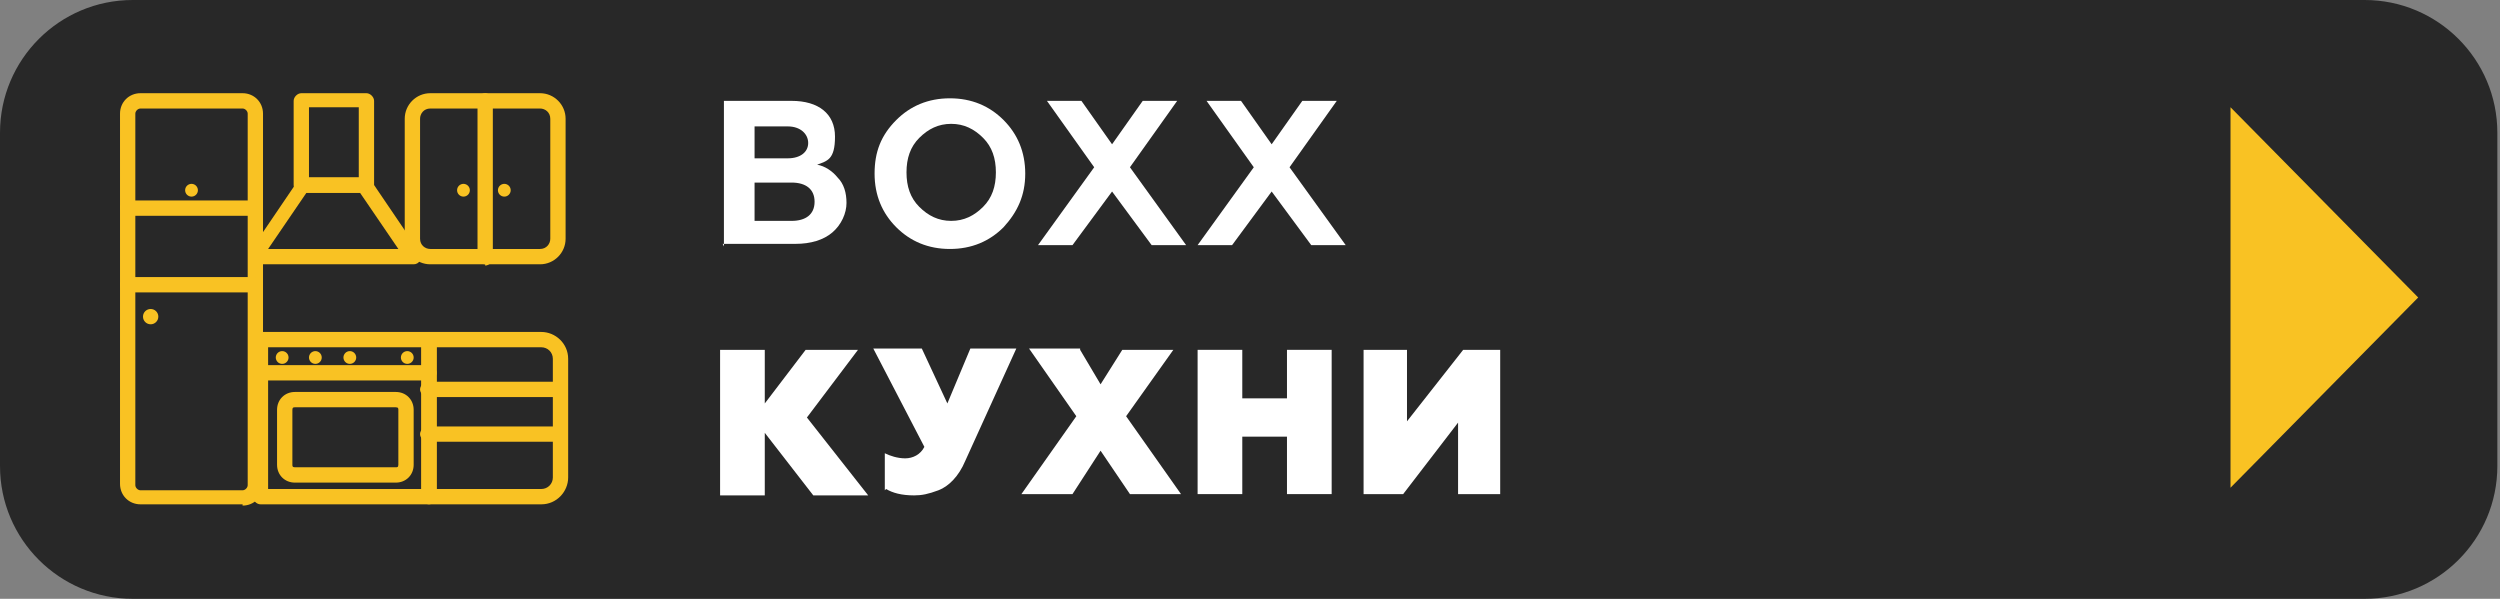
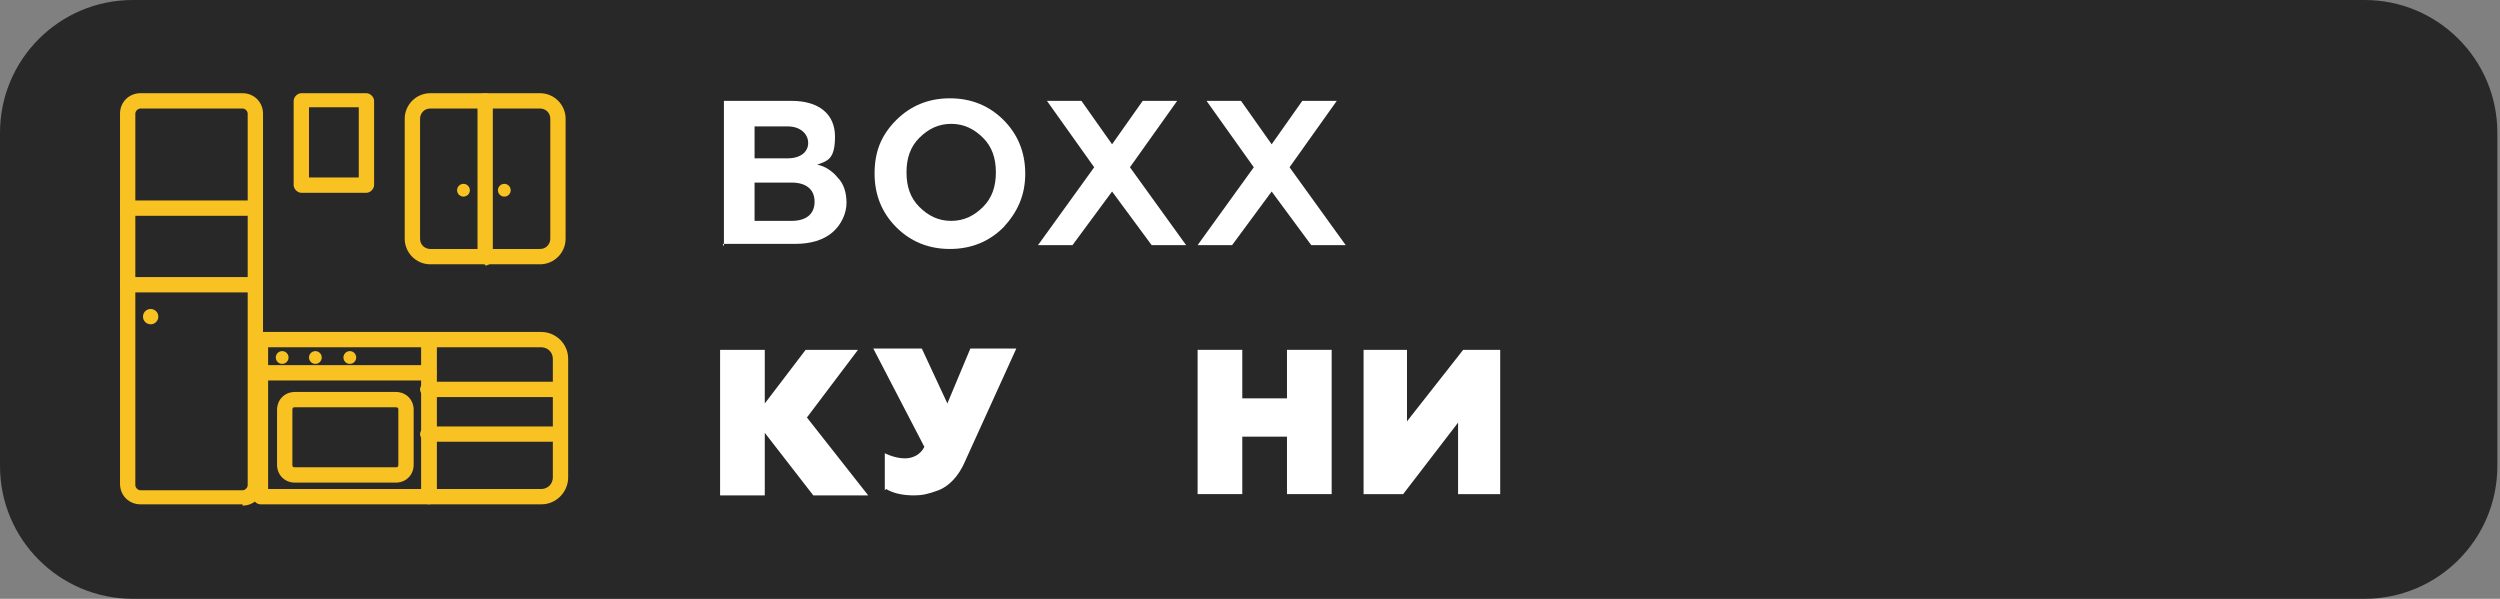
<svg xmlns="http://www.w3.org/2000/svg" width="167" height="40" viewBox="0 0 167 40" fill="none">
  <rect x="0" y="0" width="167" height="40" fill="#808080" stroke="none" />
  <g clip-path="url(#clip0_4_39)">
    <path d="M157.953 0H8.87C3.971 0 0 3.971 0 8.87V31.13C0 36.029 3.971 40 8.87 40H157.953C162.852 40 166.823 36.029 166.823 31.13V8.87C166.823 3.971 162.852 0 157.953 0Z" fill="#282828" />
    <path d="M48.358 16.461V6.738H52.879C54.669 6.738 55.778 7.591 55.778 9.126C55.778 10.661 55.267 10.746 54.584 11.002C55.096 11.087 55.608 11.429 55.949 11.855C56.375 12.281 56.546 12.879 56.546 13.561C56.546 14.243 56.205 15.011 55.608 15.522C55.011 16.034 54.158 16.29 53.134 16.29H48.273L48.358 16.461ZM50.405 10.576H52.623C53.475 10.576 53.987 10.149 53.987 9.552C53.987 8.955 53.475 8.444 52.623 8.444H50.405V10.576ZM50.405 14.755H52.879C53.817 14.755 54.414 14.328 54.414 13.476C54.414 12.623 53.817 12.196 52.879 12.196H50.405V14.755Z" fill="white" />
    <path d="M59.872 8.017C60.81 7.079 62.004 6.567 63.454 6.567C64.904 6.567 66.098 7.079 67.036 8.017C67.974 8.955 68.486 10.149 68.486 11.599C68.486 13.049 67.974 14.158 67.036 15.181C66.098 16.119 64.904 16.631 63.454 16.631C62.004 16.631 60.81 16.119 59.872 15.181C58.934 14.243 58.422 13.049 58.422 11.599C58.422 10.149 58.849 9.041 59.872 8.017ZM63.539 14.755C64.392 14.755 65.075 14.414 65.672 13.817C66.269 13.22 66.525 12.452 66.525 11.514C66.525 10.576 66.269 9.808 65.672 9.211C65.075 8.614 64.392 8.273 63.539 8.273C62.687 8.273 62.004 8.614 61.407 9.211C60.81 9.808 60.554 10.576 60.554 11.514C60.554 12.452 60.81 13.22 61.407 13.817C62.004 14.414 62.687 14.755 63.539 14.755Z" fill="white" />
    <path d="M72.239 6.738L74.286 9.638L76.333 6.738H78.635L75.48 11.173L79.232 16.375H76.93L74.286 12.793L71.642 16.375H69.339L73.092 11.173L69.936 6.738H72.239Z" fill="white" />
    <path d="M82.9 6.738L84.947 9.638L86.994 6.738H89.296L86.141 11.173L89.893 16.375H87.591L84.947 12.793L82.303 16.375H80L83.753 11.173L80.597 6.738H82.9Z" fill="white" />
    <path d="M48.102 33.006V23.369H51.087V26.951L53.817 23.369H57.313L53.902 27.889L57.996 33.092H54.328L51.087 28.913V33.092H48.102V33.006Z" fill="white" />
    <path d="M59.105 32.751V30.277C59.446 30.448 59.957 30.618 60.469 30.618C60.981 30.618 61.493 30.363 61.748 29.851L58.337 23.284H61.578L63.284 26.951L64.819 23.284H67.889L64.478 30.789C64.051 31.812 63.369 32.495 62.687 32.751C62.004 33.006 61.578 33.092 61.066 33.092C60.213 33.092 59.616 32.921 59.19 32.665L59.105 32.751Z" fill="white" />
-     <path d="M72.153 23.369L73.518 25.672L74.968 23.369H78.379L75.224 27.804L78.891 33.006H75.48L73.518 30.107L71.642 33.006H68.23L71.898 27.804L68.742 23.284H72.153V23.369Z" fill="white" />
    <path d="M80 33.006V23.369H82.985V26.61H85.97V23.369H88.955V33.006H85.97V29.168H82.985V33.006H80Z" fill="white" />
    <path d="M91.087 33.006V23.369H93.987V28.145L97.74 23.369H100.213V33.006H97.399V28.23L93.731 33.006H91.173H91.087Z" fill="white" />
    <path d="M16.205 33.689H9.382C8.614 33.689 8.017 33.092 8.017 32.324V7.591C8.017 6.823 8.614 6.226 9.382 6.226H16.205C16.972 6.226 17.569 6.823 17.569 7.591V32.409C17.569 33.177 16.972 33.774 16.205 33.774V33.689ZM9.382 7.249C9.211 7.249 9.04 7.42 9.04 7.591V32.409C9.04 32.58 9.211 32.751 9.382 32.751H16.205C16.375 32.751 16.546 32.58 16.546 32.409V7.591C16.546 7.42 16.375 7.249 16.205 7.249H9.382Z" fill="#F9C223" />
    <path d="M36.077 17.655H28.742C27.804 17.655 27.036 16.887 27.036 15.949V7.932C27.036 6.994 27.804 6.226 28.742 6.226H36.077C37.015 6.226 37.782 6.994 37.782 7.932V15.949C37.782 16.887 37.015 17.655 36.077 17.655ZM28.742 7.249C28.316 7.249 28.06 7.591 28.06 7.932V15.949C28.06 16.375 28.401 16.631 28.742 16.631H36.077C36.503 16.631 36.759 16.29 36.759 15.949V7.932C36.759 7.505 36.418 7.249 36.077 7.249H28.742Z" fill="#F9C223" />
    <path d="M28.657 33.689H17.399C17.143 33.689 16.887 33.433 16.887 33.177V22.687C16.887 22.431 17.143 22.175 17.399 22.175H28.657C28.913 22.175 29.168 22.431 29.168 22.687V33.177C29.168 33.433 28.913 33.689 28.657 33.689ZM17.91 32.665H28.145V23.198H17.91V32.665Z" fill="#F9C223" />
    <path d="M36.162 33.689H28.657C28.401 33.689 28.145 33.433 28.145 33.177V22.687C28.145 22.431 28.401 22.175 28.657 22.175H36.162C37.1 22.175 37.953 22.942 37.953 23.966V31.898C37.953 32.836 37.185 33.689 36.162 33.689ZM29.168 32.665H36.162C36.589 32.665 36.93 32.324 36.93 31.898V23.966C36.93 23.539 36.589 23.198 36.162 23.198H29.168V32.665Z" fill="#F9C223" />
    <path d="M17.058 14.414H8.529C8.273 14.414 8.017 14.158 8.017 13.902C8.017 13.646 8.273 13.39 8.529 13.39H17.058C17.313 13.39 17.569 13.646 17.569 13.902C17.569 14.158 17.313 14.414 17.058 14.414Z" fill="#F9C223" />
    <path d="M17.058 19.531H8.529C8.273 19.531 8.017 19.275 8.017 19.019C8.017 18.763 8.273 18.508 8.529 18.508H17.058C17.313 18.508 17.569 18.763 17.569 19.019C17.569 19.275 17.313 19.531 17.058 19.531Z" fill="#F9C223" />
    <path d="M32.409 17.655C32.154 17.655 31.898 17.399 31.898 17.143V6.738C31.898 6.482 32.154 6.226 32.409 6.226C32.665 6.226 32.921 6.482 32.921 6.738V17.228C32.921 17.484 32.665 17.74 32.409 17.74V17.655Z" fill="#F9C223" />
-     <path d="M27.548 17.655H17.058C16.887 17.655 16.716 17.569 16.631 17.399C16.546 17.228 16.631 17.058 16.631 16.887L19.872 12.111C19.957 11.94 20.128 11.855 20.299 11.855H24.392C24.563 11.855 24.733 11.855 24.819 12.111L28.06 16.887C28.145 17.058 28.145 17.228 28.06 17.399C27.974 17.569 27.804 17.655 27.633 17.655H27.548ZM17.996 16.631H26.61L24.051 12.879H20.469L17.91 16.631H17.996Z" fill="#F9C223" />
    <path d="M24.478 12.879H20.128C19.872 12.879 19.616 12.623 19.616 12.367V6.738C19.616 6.482 19.872 6.226 20.128 6.226H24.478C24.733 6.226 24.989 6.482 24.989 6.738V12.367C24.989 12.623 24.733 12.879 24.478 12.879ZM20.64 11.855H23.966V7.164H20.64V11.855Z" fill="#F9C223" />
    <path d="M10.064 21.663C10.347 21.663 10.576 21.434 10.576 21.151C10.576 20.869 10.347 20.64 10.064 20.64C9.781 20.64 9.552 20.869 9.552 21.151C9.552 21.434 9.781 21.663 10.064 21.663Z" fill="#F9C223" />
-     <path d="M12.793 13.134C13.029 13.134 13.22 12.943 13.22 12.708C13.22 12.472 13.029 12.281 12.793 12.281C12.558 12.281 12.367 12.472 12.367 12.708C12.367 12.943 12.558 13.134 12.793 13.134Z" fill="#F9C223" />
    <path d="M18.849 24.307C19.084 24.307 19.275 24.116 19.275 23.881C19.275 23.645 19.084 23.454 18.849 23.454C18.613 23.454 18.422 23.645 18.422 23.881C18.422 24.116 18.613 24.307 18.849 24.307Z" fill="#F9C223" />
    <path d="M21.066 24.307C21.302 24.307 21.492 24.116 21.492 23.881C21.492 23.645 21.302 23.454 21.066 23.454C20.831 23.454 20.64 23.645 20.64 23.881C20.64 24.116 20.831 24.307 21.066 24.307Z" fill="#F9C223" />
    <path d="M23.369 24.307C23.604 24.307 23.795 24.116 23.795 23.881C23.795 23.645 23.604 23.454 23.369 23.454C23.133 23.454 22.942 23.645 22.942 23.881C22.942 24.116 23.133 24.307 23.369 24.307Z" fill="#F9C223" />
-     <path d="M27.207 24.307C27.442 24.307 27.633 24.116 27.633 23.881C27.633 23.645 27.442 23.454 27.207 23.454C26.971 23.454 26.78 23.645 26.78 23.881C26.78 24.116 26.971 24.307 27.207 24.307Z" fill="#F9C223" />
    <path d="M30.959 13.134C31.195 13.134 31.386 12.943 31.386 12.708C31.386 12.472 31.195 12.281 30.959 12.281C30.724 12.281 30.533 12.472 30.533 12.708C30.533 12.943 30.724 13.134 30.959 13.134Z" fill="#F9C223" />
    <path d="M33.689 13.134C33.924 13.134 34.115 12.943 34.115 12.708C34.115 12.472 33.924 12.281 33.689 12.281C33.453 12.281 33.262 12.472 33.262 12.708C33.262 12.943 33.453 13.134 33.689 13.134Z" fill="#F9C223" />
    <path d="M37.356 26.524H28.571C28.316 26.524 28.06 26.269 28.06 26.013C28.06 25.757 28.316 25.501 28.571 25.501H37.356C37.612 25.501 37.868 25.757 37.868 26.013C37.868 26.269 37.612 26.524 37.356 26.524Z" fill="#F9C223" />
    <path d="M37.356 29.51H28.571C28.316 29.51 28.06 29.254 28.06 28.998C28.06 28.742 28.316 28.486 28.571 28.486H37.356C37.612 28.486 37.868 28.742 37.868 28.998C37.868 29.254 37.612 29.51 37.356 29.51Z" fill="#F9C223" />
    <path d="M28.657 25.416H17.399C17.143 25.416 16.887 25.16 16.887 24.904C16.887 24.648 17.143 24.392 17.399 24.392H28.657C28.913 24.392 29.168 24.648 29.168 24.904C29.168 25.16 28.913 25.416 28.657 25.416Z" fill="#F9C223" />
    <path d="M26.439 32.239H19.701C19.019 32.239 18.507 31.727 18.507 31.045V27.377C18.507 26.695 19.019 26.183 19.701 26.183H26.439C27.122 26.183 27.633 26.695 27.633 27.377V31.045C27.633 31.727 27.122 32.239 26.439 32.239ZM19.701 27.207C19.616 27.207 19.531 27.207 19.531 27.377V31.045C19.531 31.13 19.531 31.215 19.701 31.215H26.439C26.524 31.215 26.61 31.215 26.61 31.045V27.377C26.61 27.292 26.61 27.207 26.439 27.207H19.701Z" fill="#F9C223" />
-     <path d="M161.535 19.872L148.998 7.164V32.58L161.535 19.872Z" fill="#F9C223" />
  </g>
  <defs>
    <clipPath id="clip0_4_39">
      <rect width="166.823" height="40" fill="white" />
    </clipPath>
  </defs>
</svg>